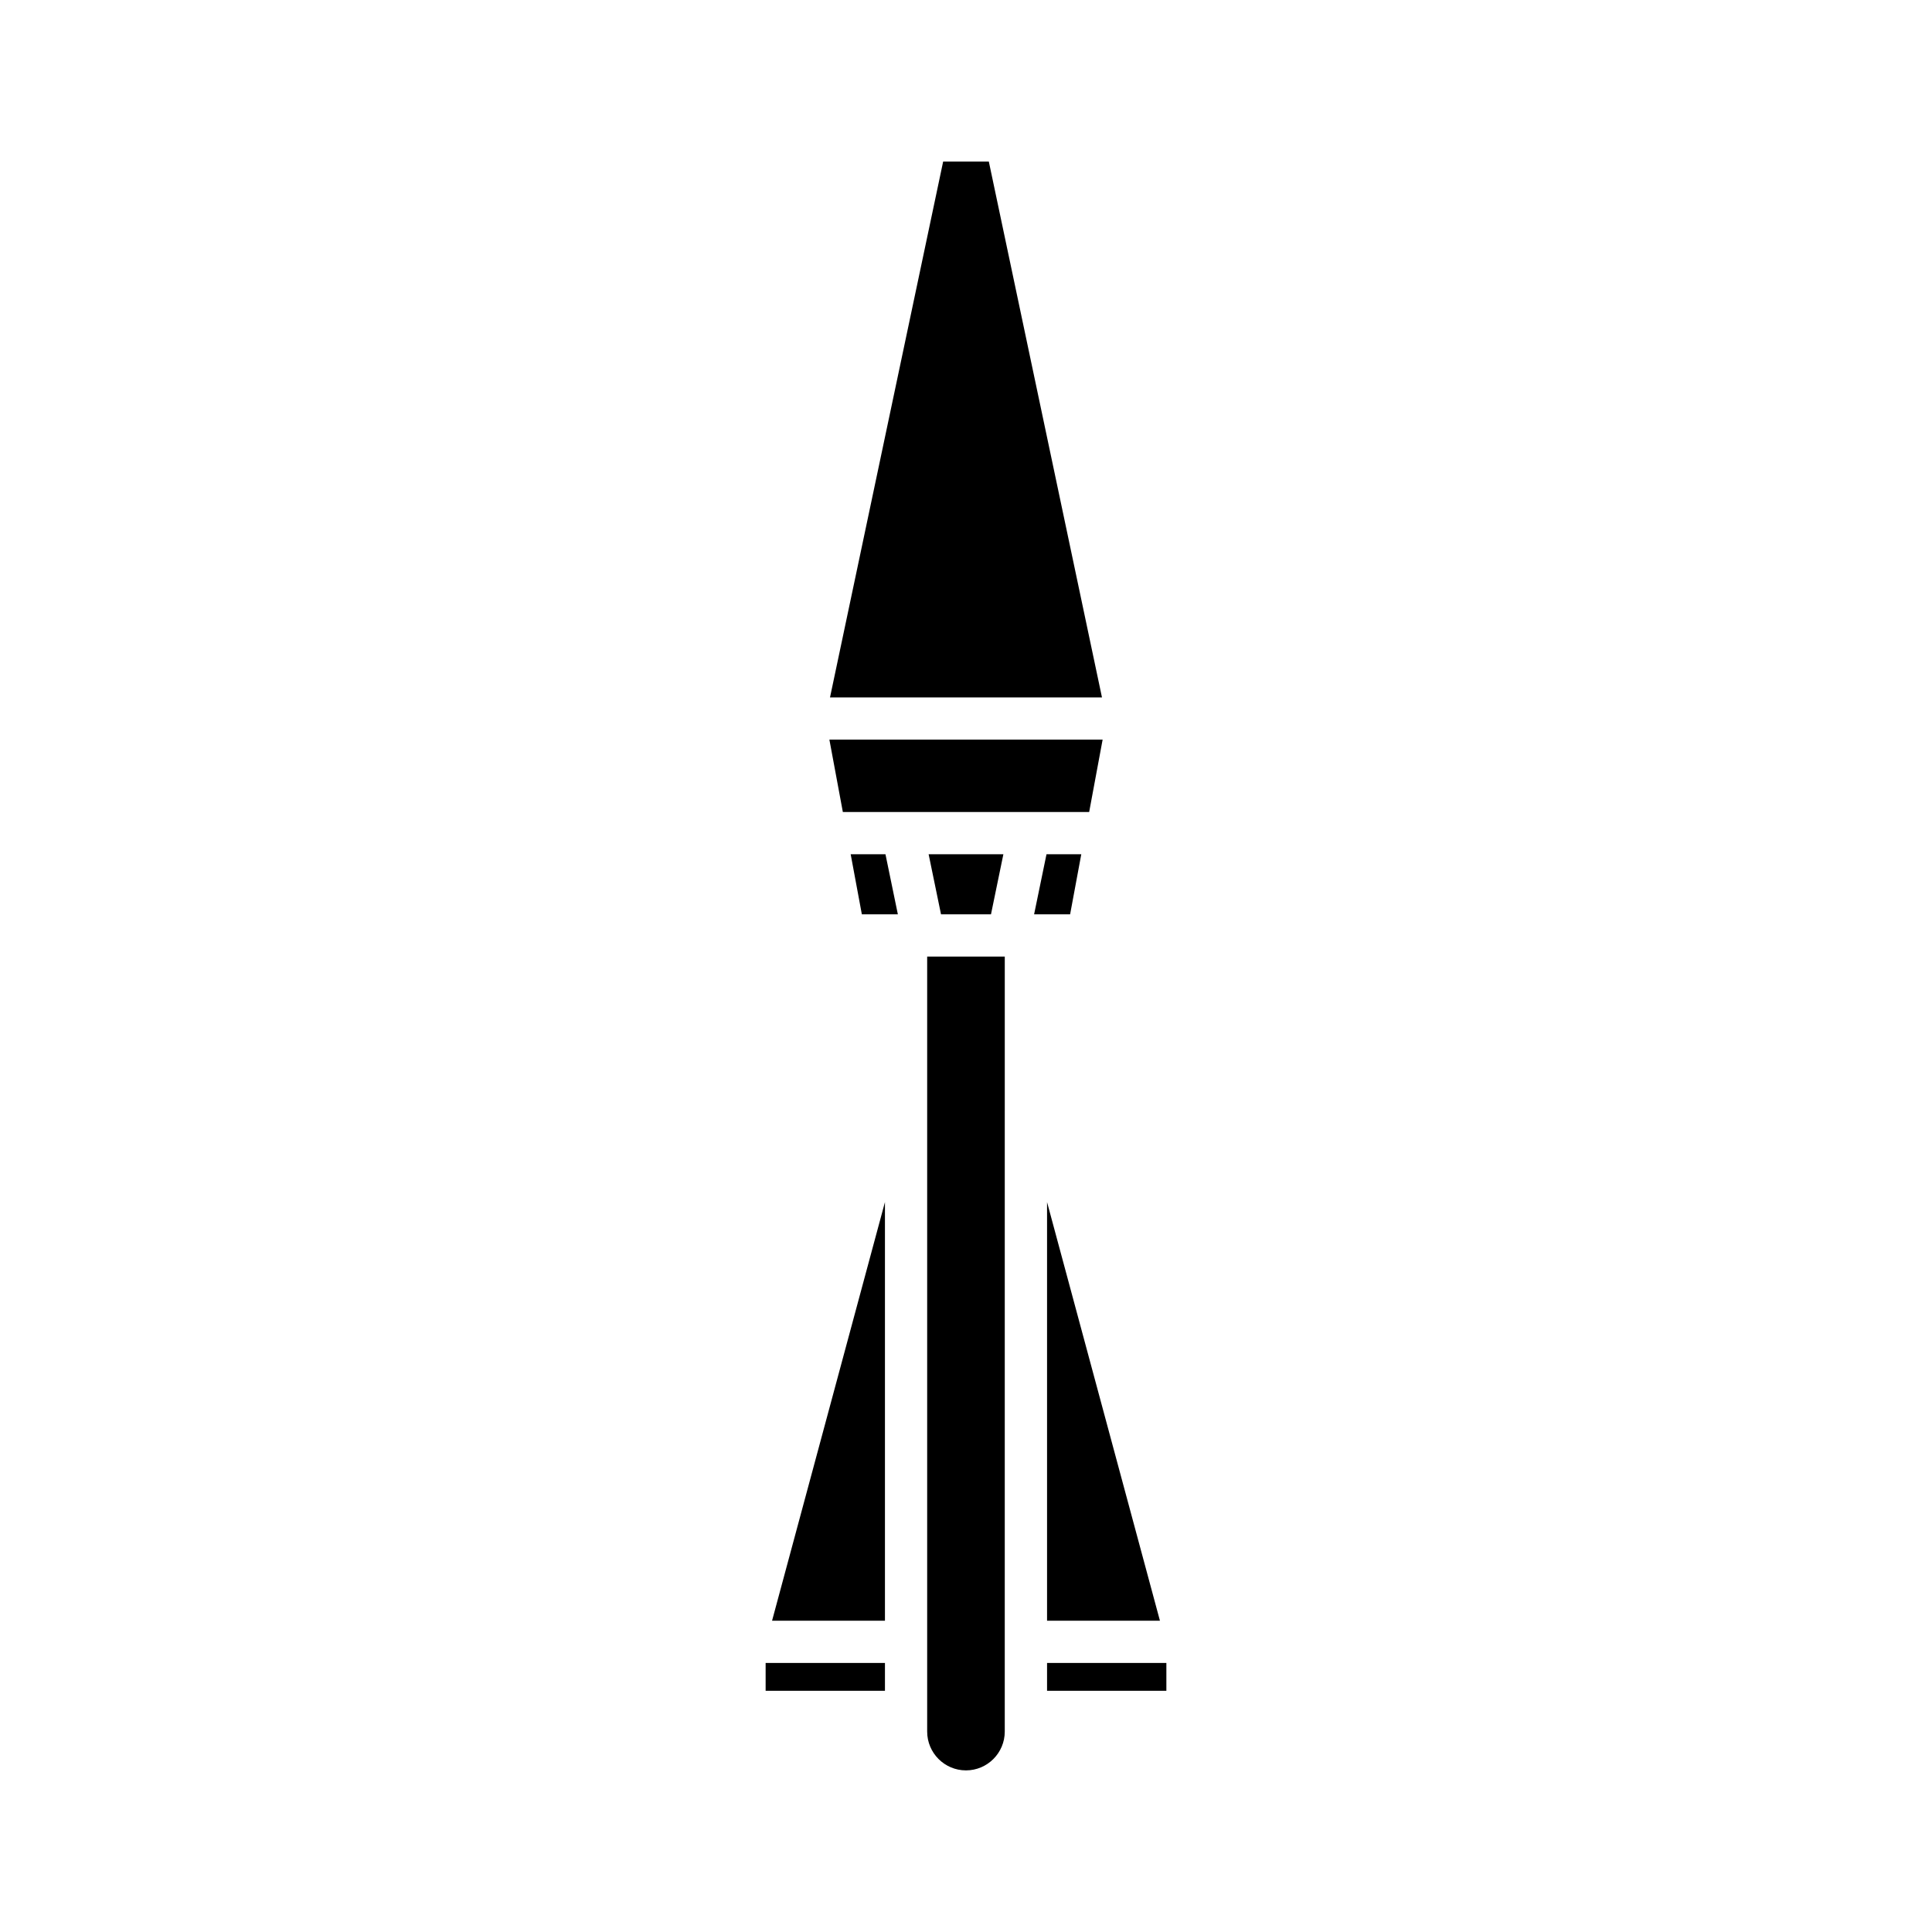
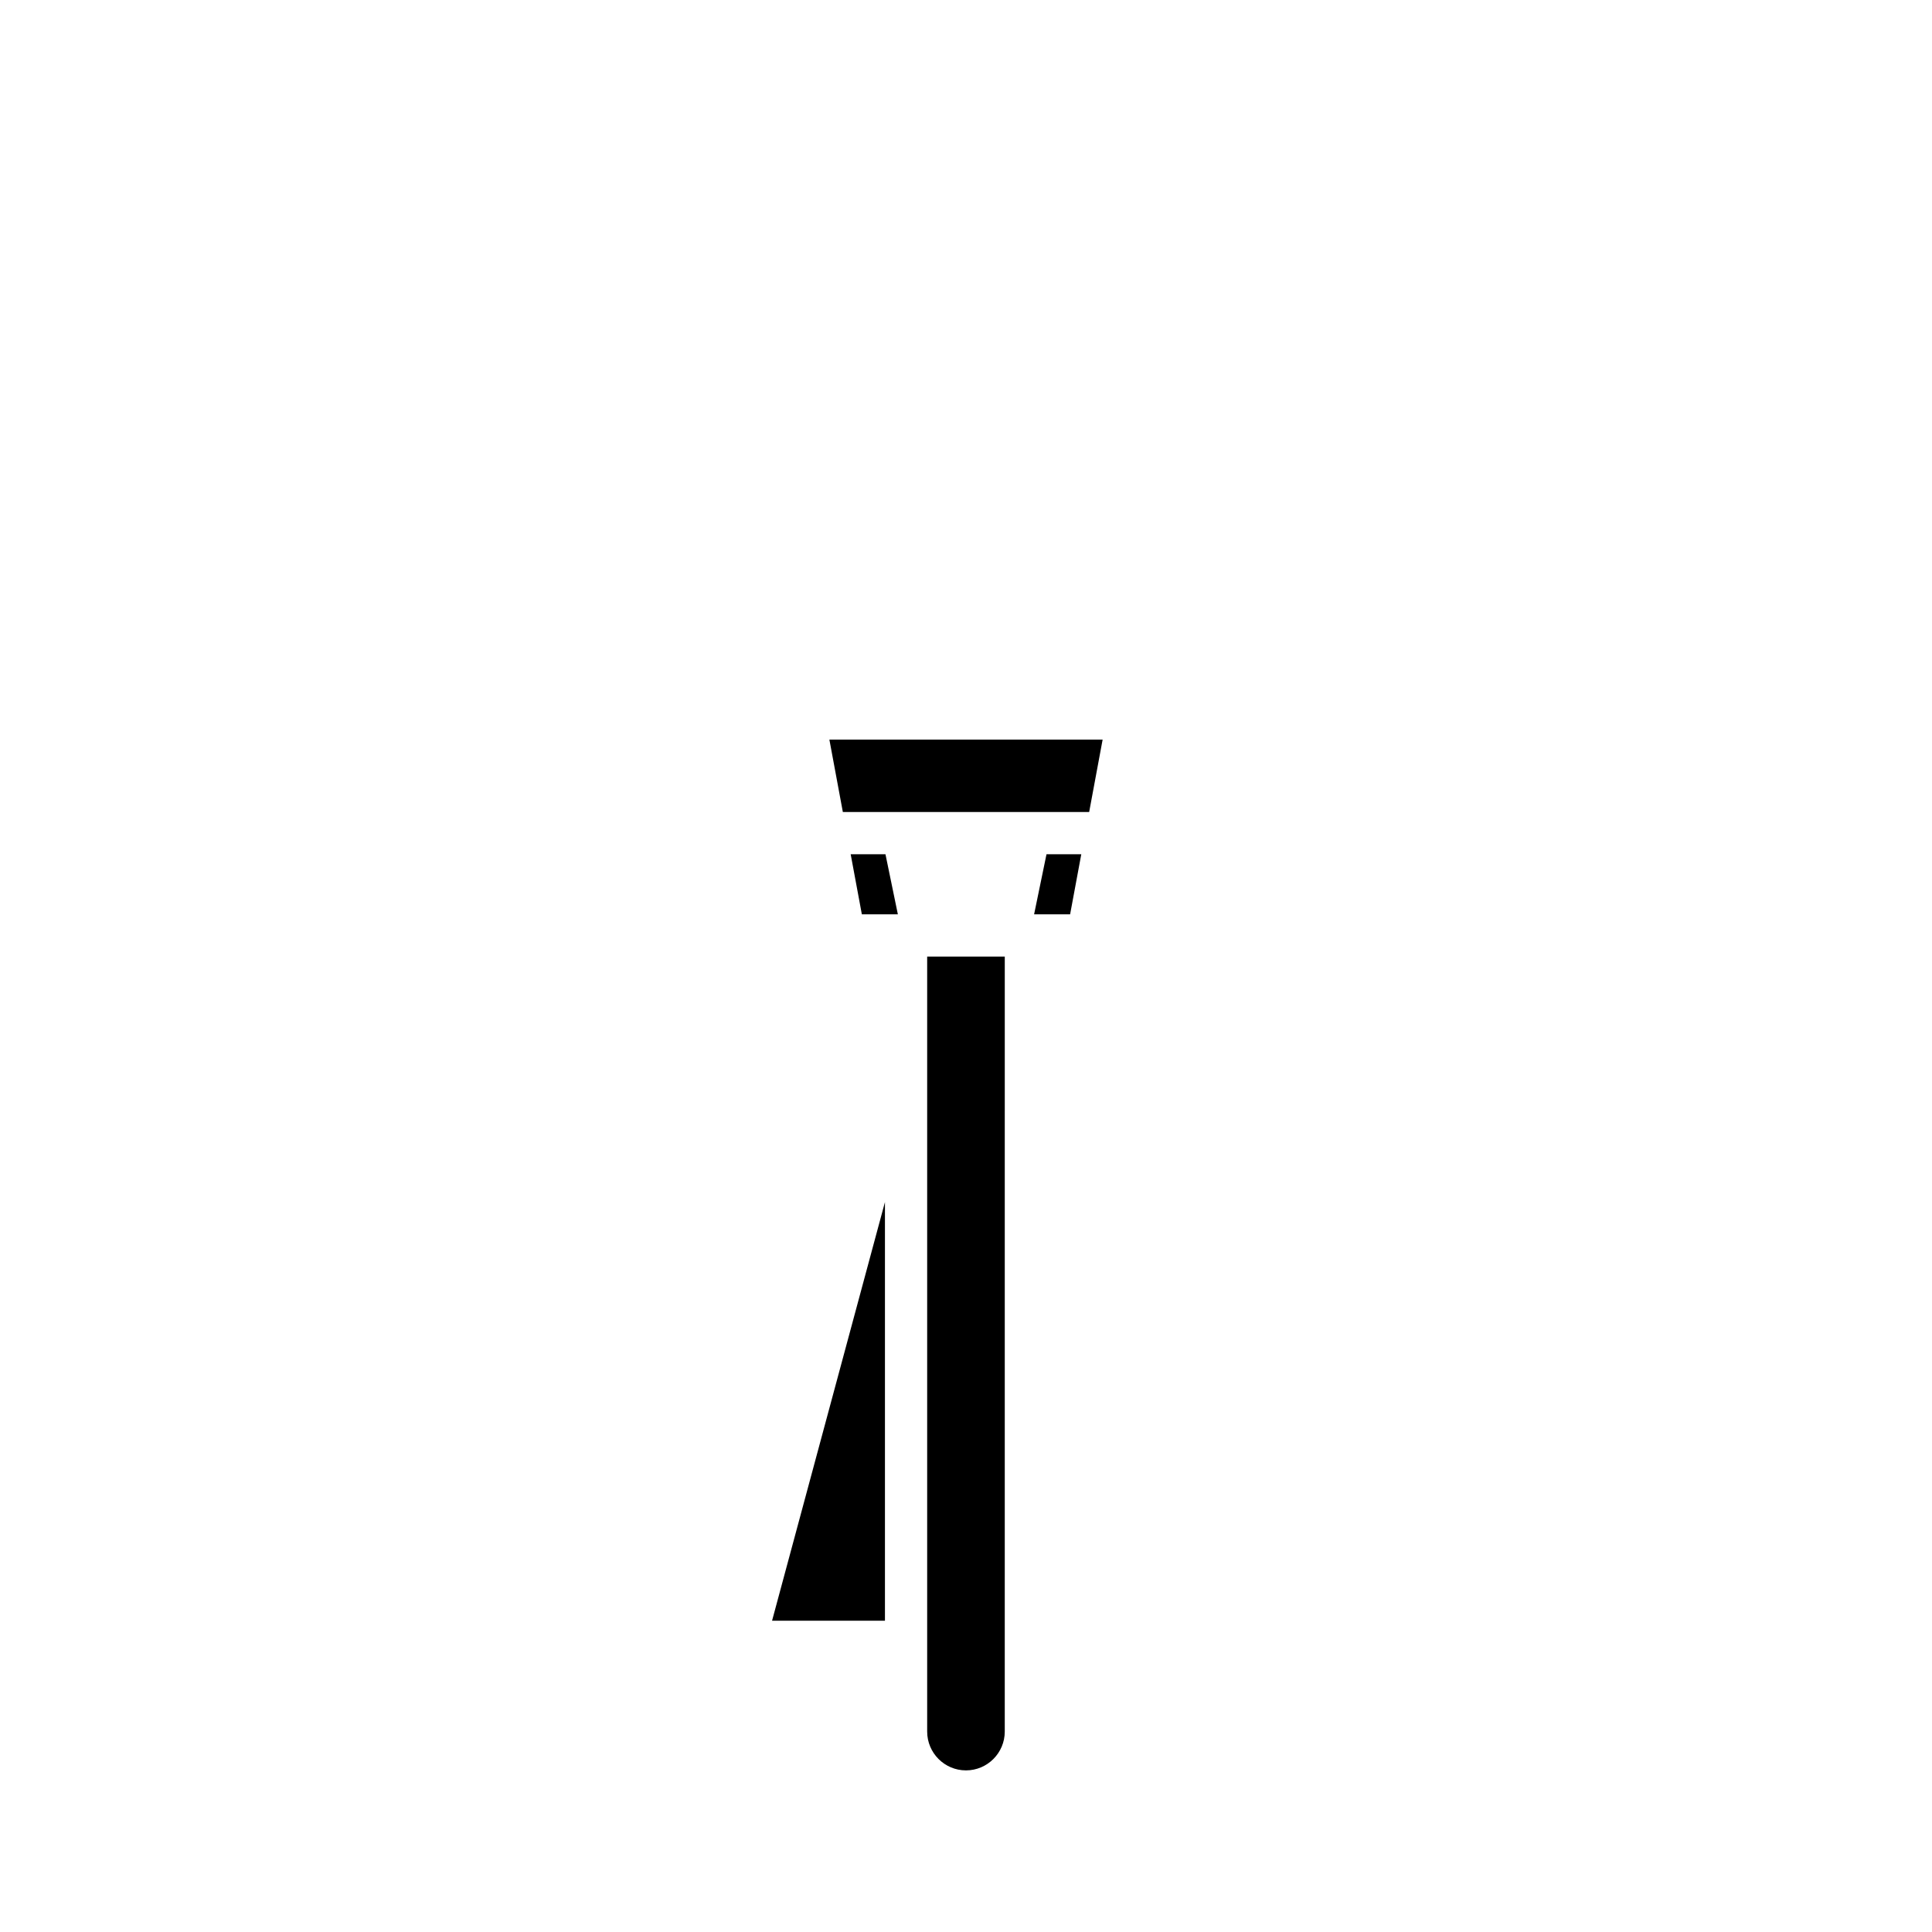
<svg xmlns="http://www.w3.org/2000/svg" fill="#000000" width="800px" height="800px" version="1.1" viewBox="144 144 512 512">
  <g>
    <path d="m389.71 602.89c0 5.668 4.613 10.281 10.281 10.281 5.668 0 10.281-4.613 10.281-10.281l0.004-205.39h-20.566z" />
-     <path d="m406.62 386.31 3.285-15.922h-19.809l3.285 15.922z" />
-     <path d="m421.48 584.7h31.621v7.375h-31.621z" />
-     <path d="m421.48 573.5h29.914l-29.914-110.93z" />
    <path d="m430.55 370.39h-9.219l-3.285 15.922h9.543z" />
-     <path d="m406.05 186.82h-12.105l-29.984 142h72.074z" />
    <path d="m432.64 359.19 3.566-19.18h-72.41l3.566 19.18z" />
    <path d="m369.44 370.39 2.961 15.922h9.543l-3.285-15.922z" />
    <path d="m378.52 573.5v-110.93l-29.914 110.93z" />
-     <path d="m346.9 584.7h31.621v7.375h-31.621z" />
  </g>
</svg>